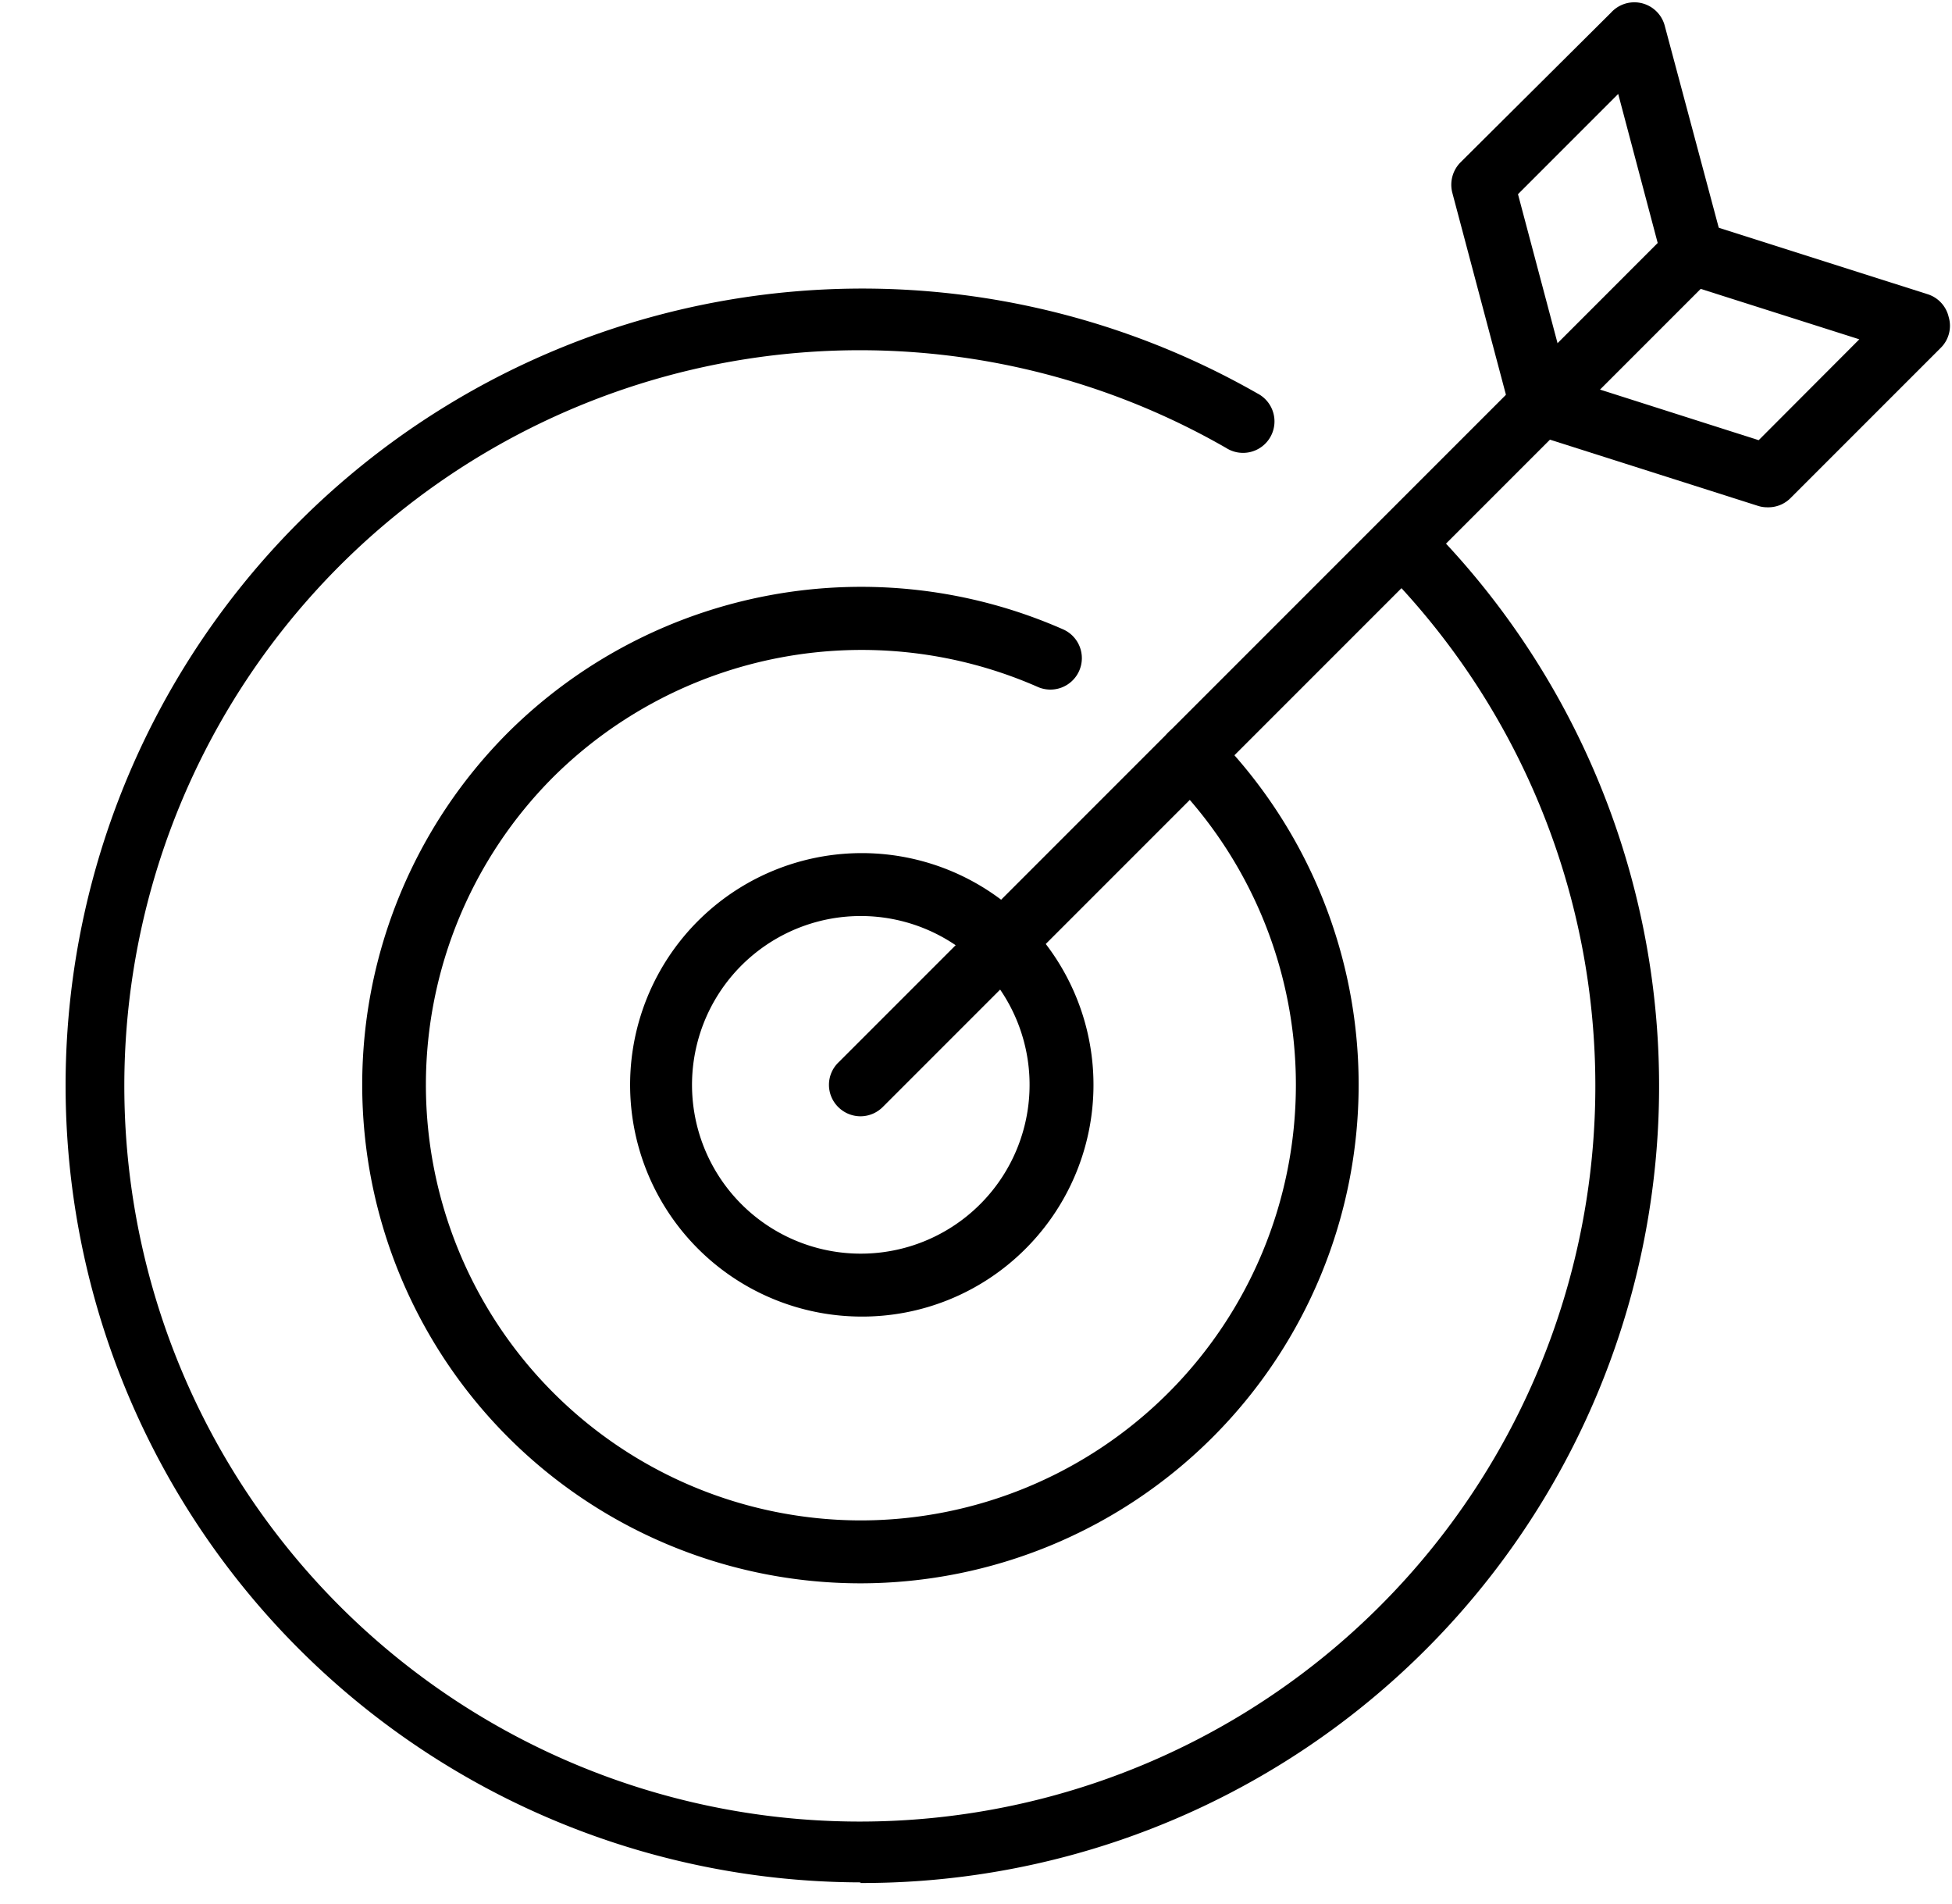
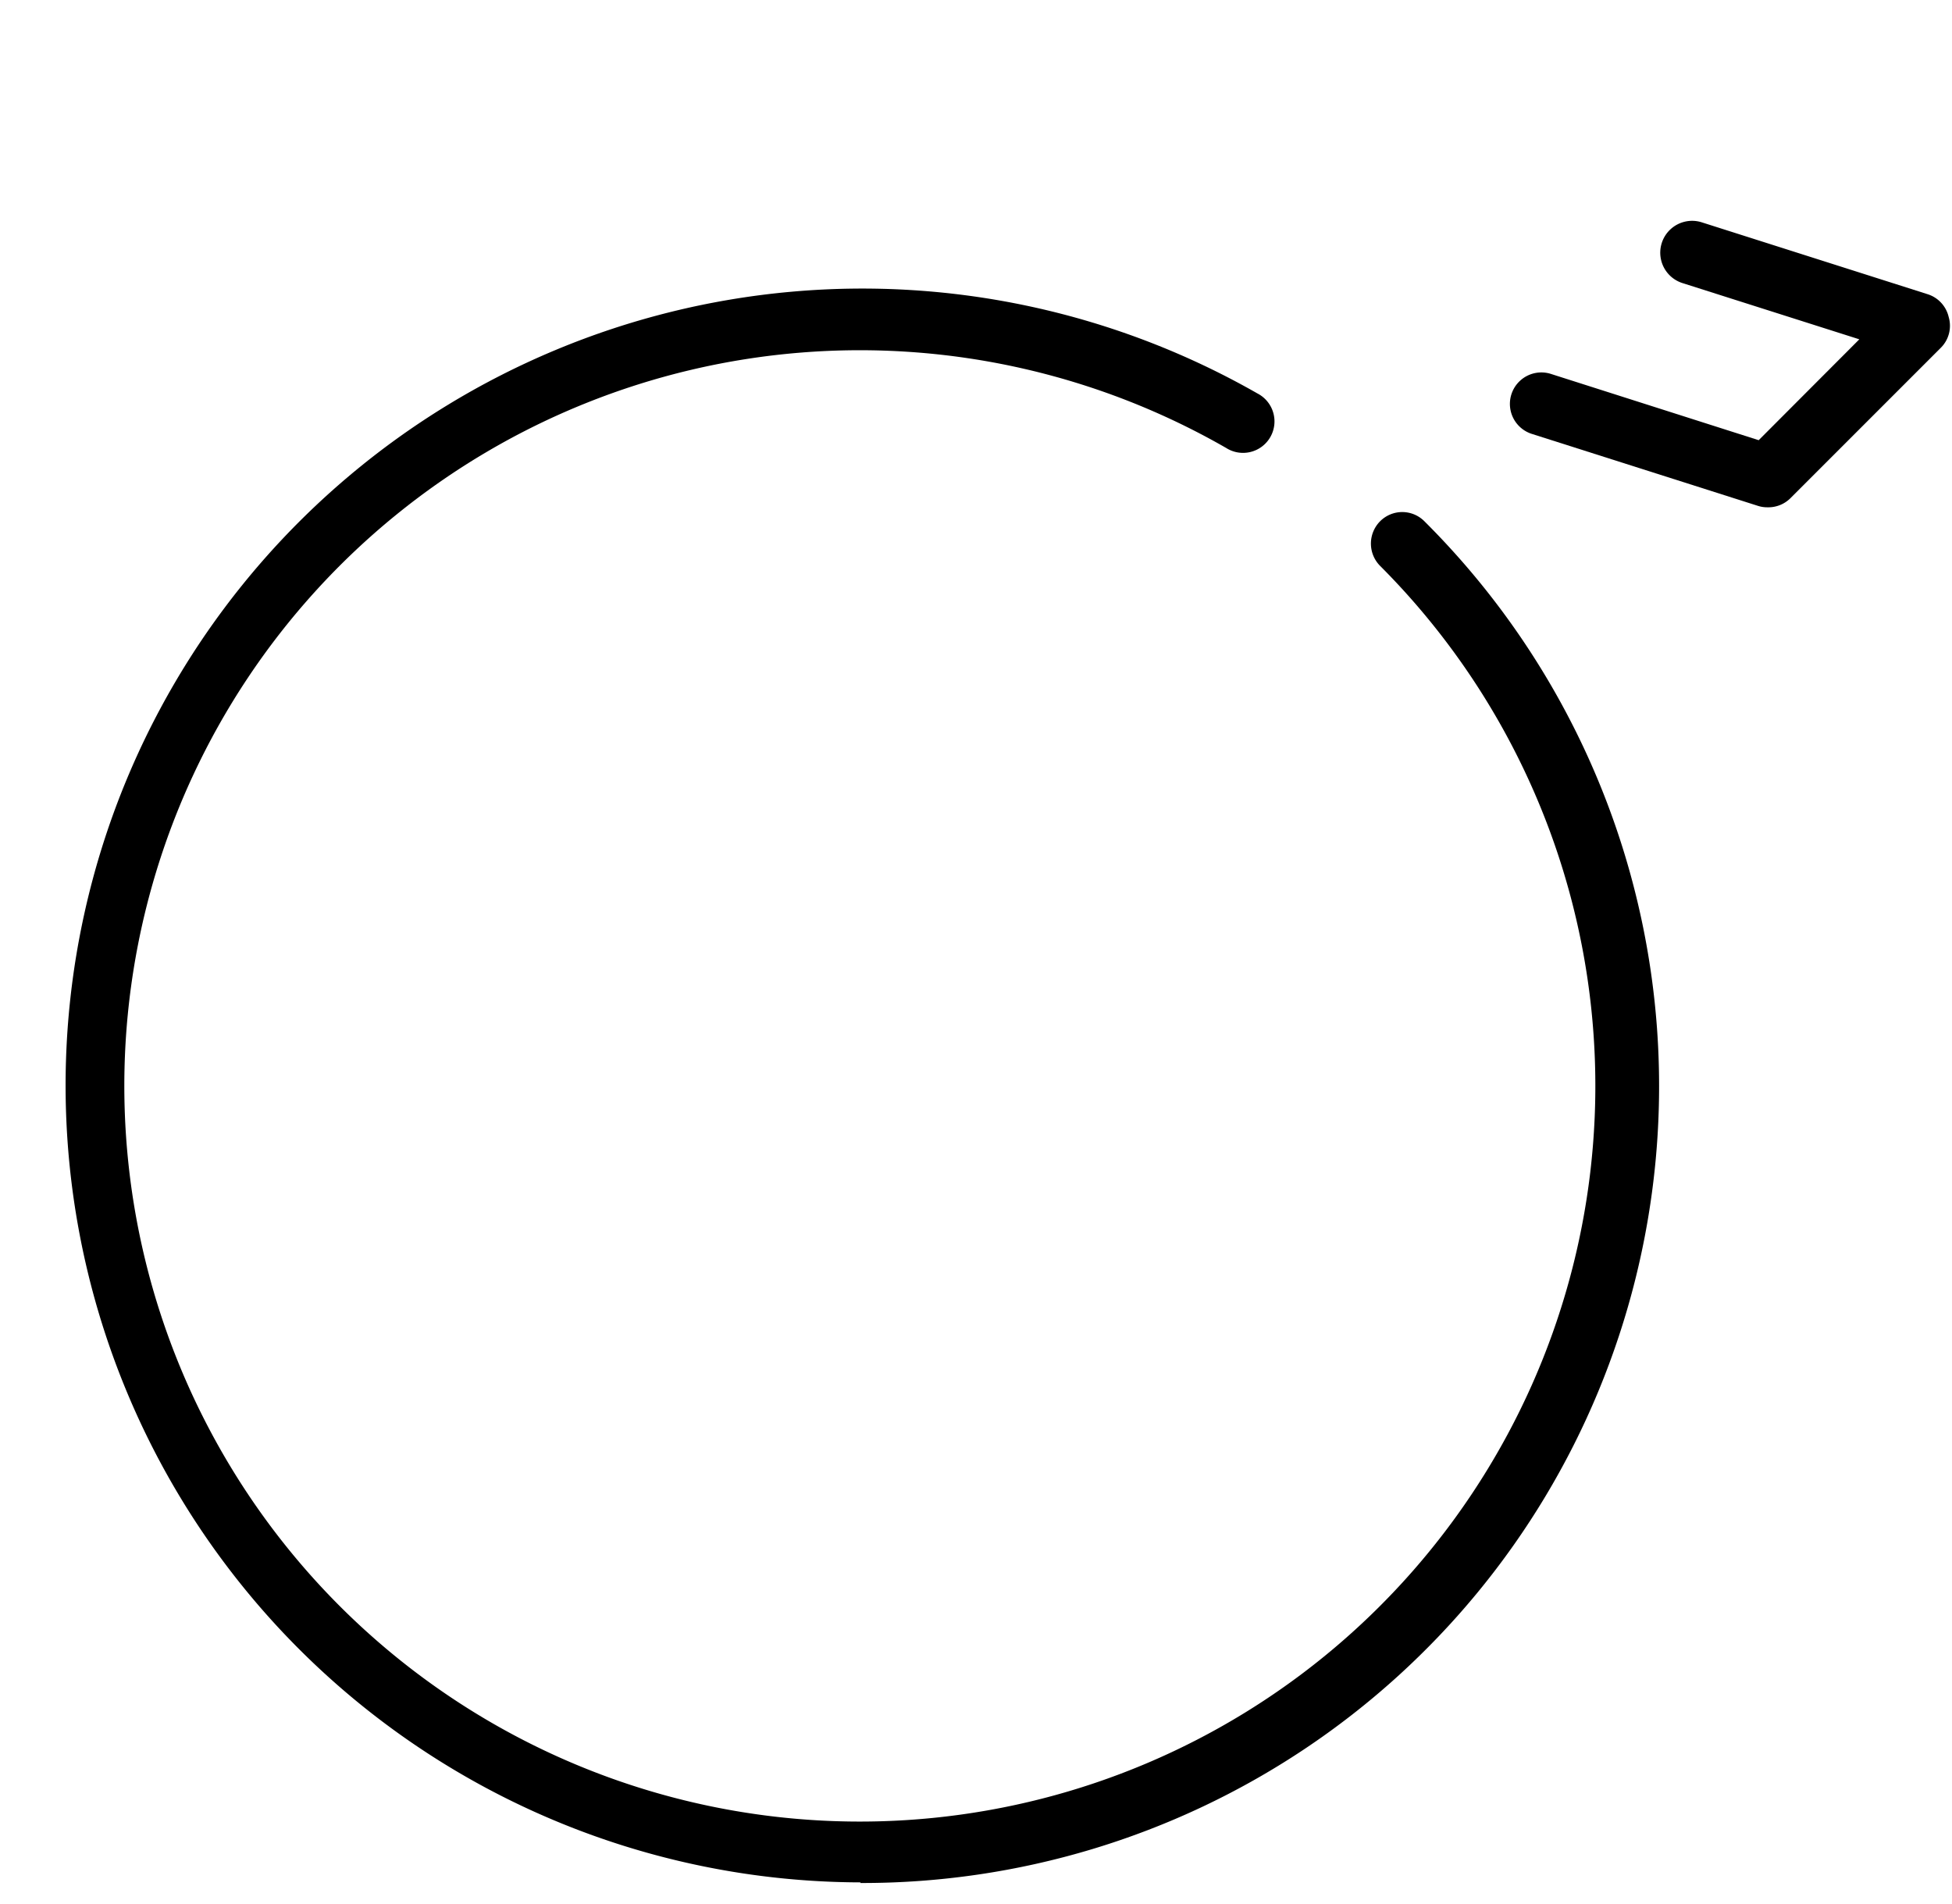
<svg xmlns="http://www.w3.org/2000/svg" data-name="Layer 1" height="90.8" preserveAspectRatio="xMidYMid meet" version="1.0" viewBox="-2.4 0.4 93.1 90.8" width="93.1" zoomAndPan="magnify">
  <g id="change1_1">
    <path d="M38.64,90.16a38,38,0,1,1,18.93-71,1.5,1.5,0,1,1-1.49,2.6,35.08,35.08,0,1,0,7.34,5.62,1.51,1.51,0,0,1,0-2.12,1.49,1.49,0,0,1,2.12,0,38,38,0,0,1-26.9,64.93Z" />
  </g>
  <g id="change1_2">
-     <path d="M38.64,75.9a23.77,23.77,0,0,1-16.8-40.58A23.89,23.89,0,0,1,48.28,30.4a1.5,1.5,0,1,1-1.22,2.74A20.88,20.88,0,0,0,24,37.44,20.77,20.77,0,0,0,38.64,72.9h0A20.77,20.77,0,0,0,53.33,37.45a1.5,1.5,0,0,1,2.12-2.13A23.78,23.78,0,0,1,38.64,75.9Z" />
-   </g>
+     </g>
  <g id="change1_3">
-     <path d="M38.64,63.18A11.05,11.05,0,1,1,46.46,60h0A11,11,0,0,1,38.64,63.18Zm0-19.1a8.05,8.05,0,1,0,5.7,2.35A8.06,8.06,0,0,0,38.64,44.08Z" />
-   </g>
+     </g>
  <g id="change1_4">
-     <path d="M38.64,53.63a1.51,1.51,0,0,1-1.06-.44,1.49,1.49,0,0,1,0-2.12L77.24,11.41a1.51,1.51,0,0,1,2.12,0,1.49,1.49,0,0,1,0,2.12L39.7,53.19A1.51,1.51,0,0,1,38.64,53.63Z" />
-   </g>
+     </g>
  <g id="change1_5">
-     <path d="M71.1,21.18a1.5,1.5,0,0,1-1.45-1.11L66.87,9.6a1.52,1.52,0,0,1,.38-1.45L74.44,1A1.5,1.5,0,0,1,77,1.63l2.8,10.47a1.5,1.5,0,1,1-2.9.78l-2.12-8L70,9.66l2.56,9.64a1.49,1.49,0,0,1-1.06,1.83A1.31,1.31,0,0,1,71.1,21.18Z" />
-   </g>
+     </g>
  <g id="change1_6">
    <path d="M81.9,24.59a1.43,1.43,0,0,1-.46-.07L70.66,21.09a1.5,1.5,0,1,1,.91-2.86l9.91,3.16,4.8-4.81L77.85,13.9A1.5,1.5,0,1,1,78.76,11l10.78,3.43a1.49,1.49,0,0,1,1,1.08A1.48,1.48,0,0,1,90.15,17L83,24.15A1.49,1.49,0,0,1,81.9,24.59Z" />
  </g>
</svg>